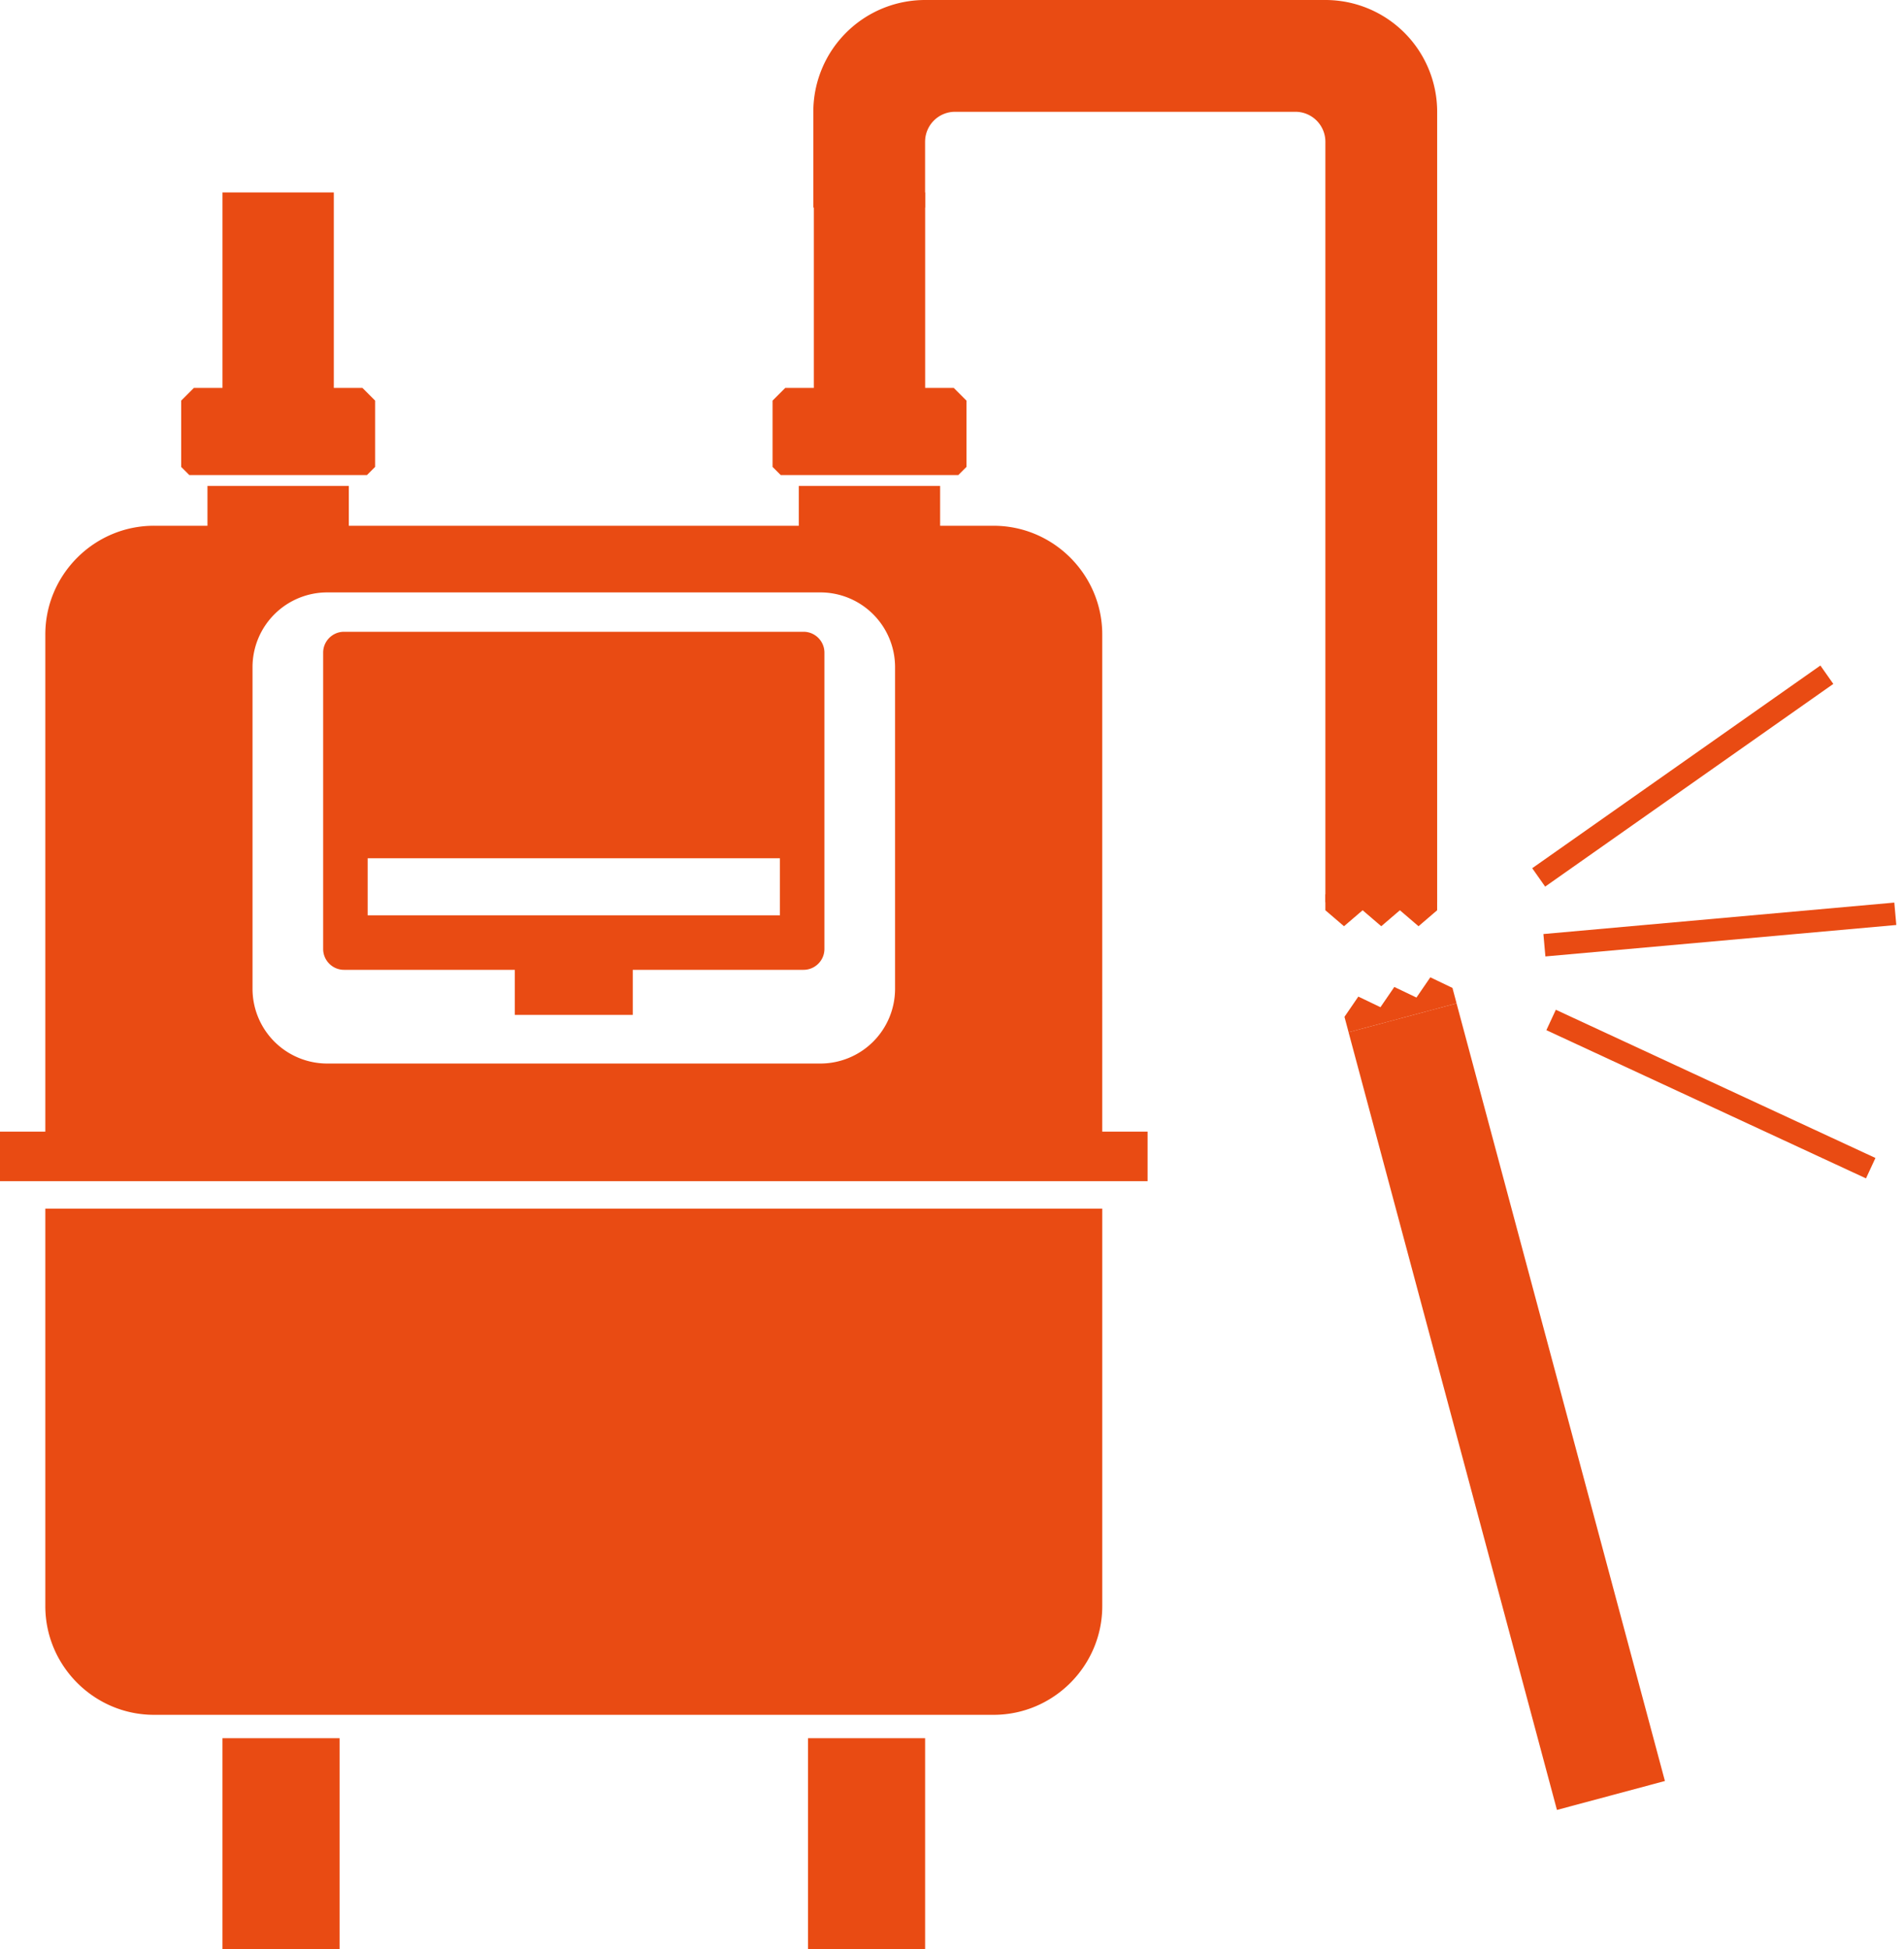
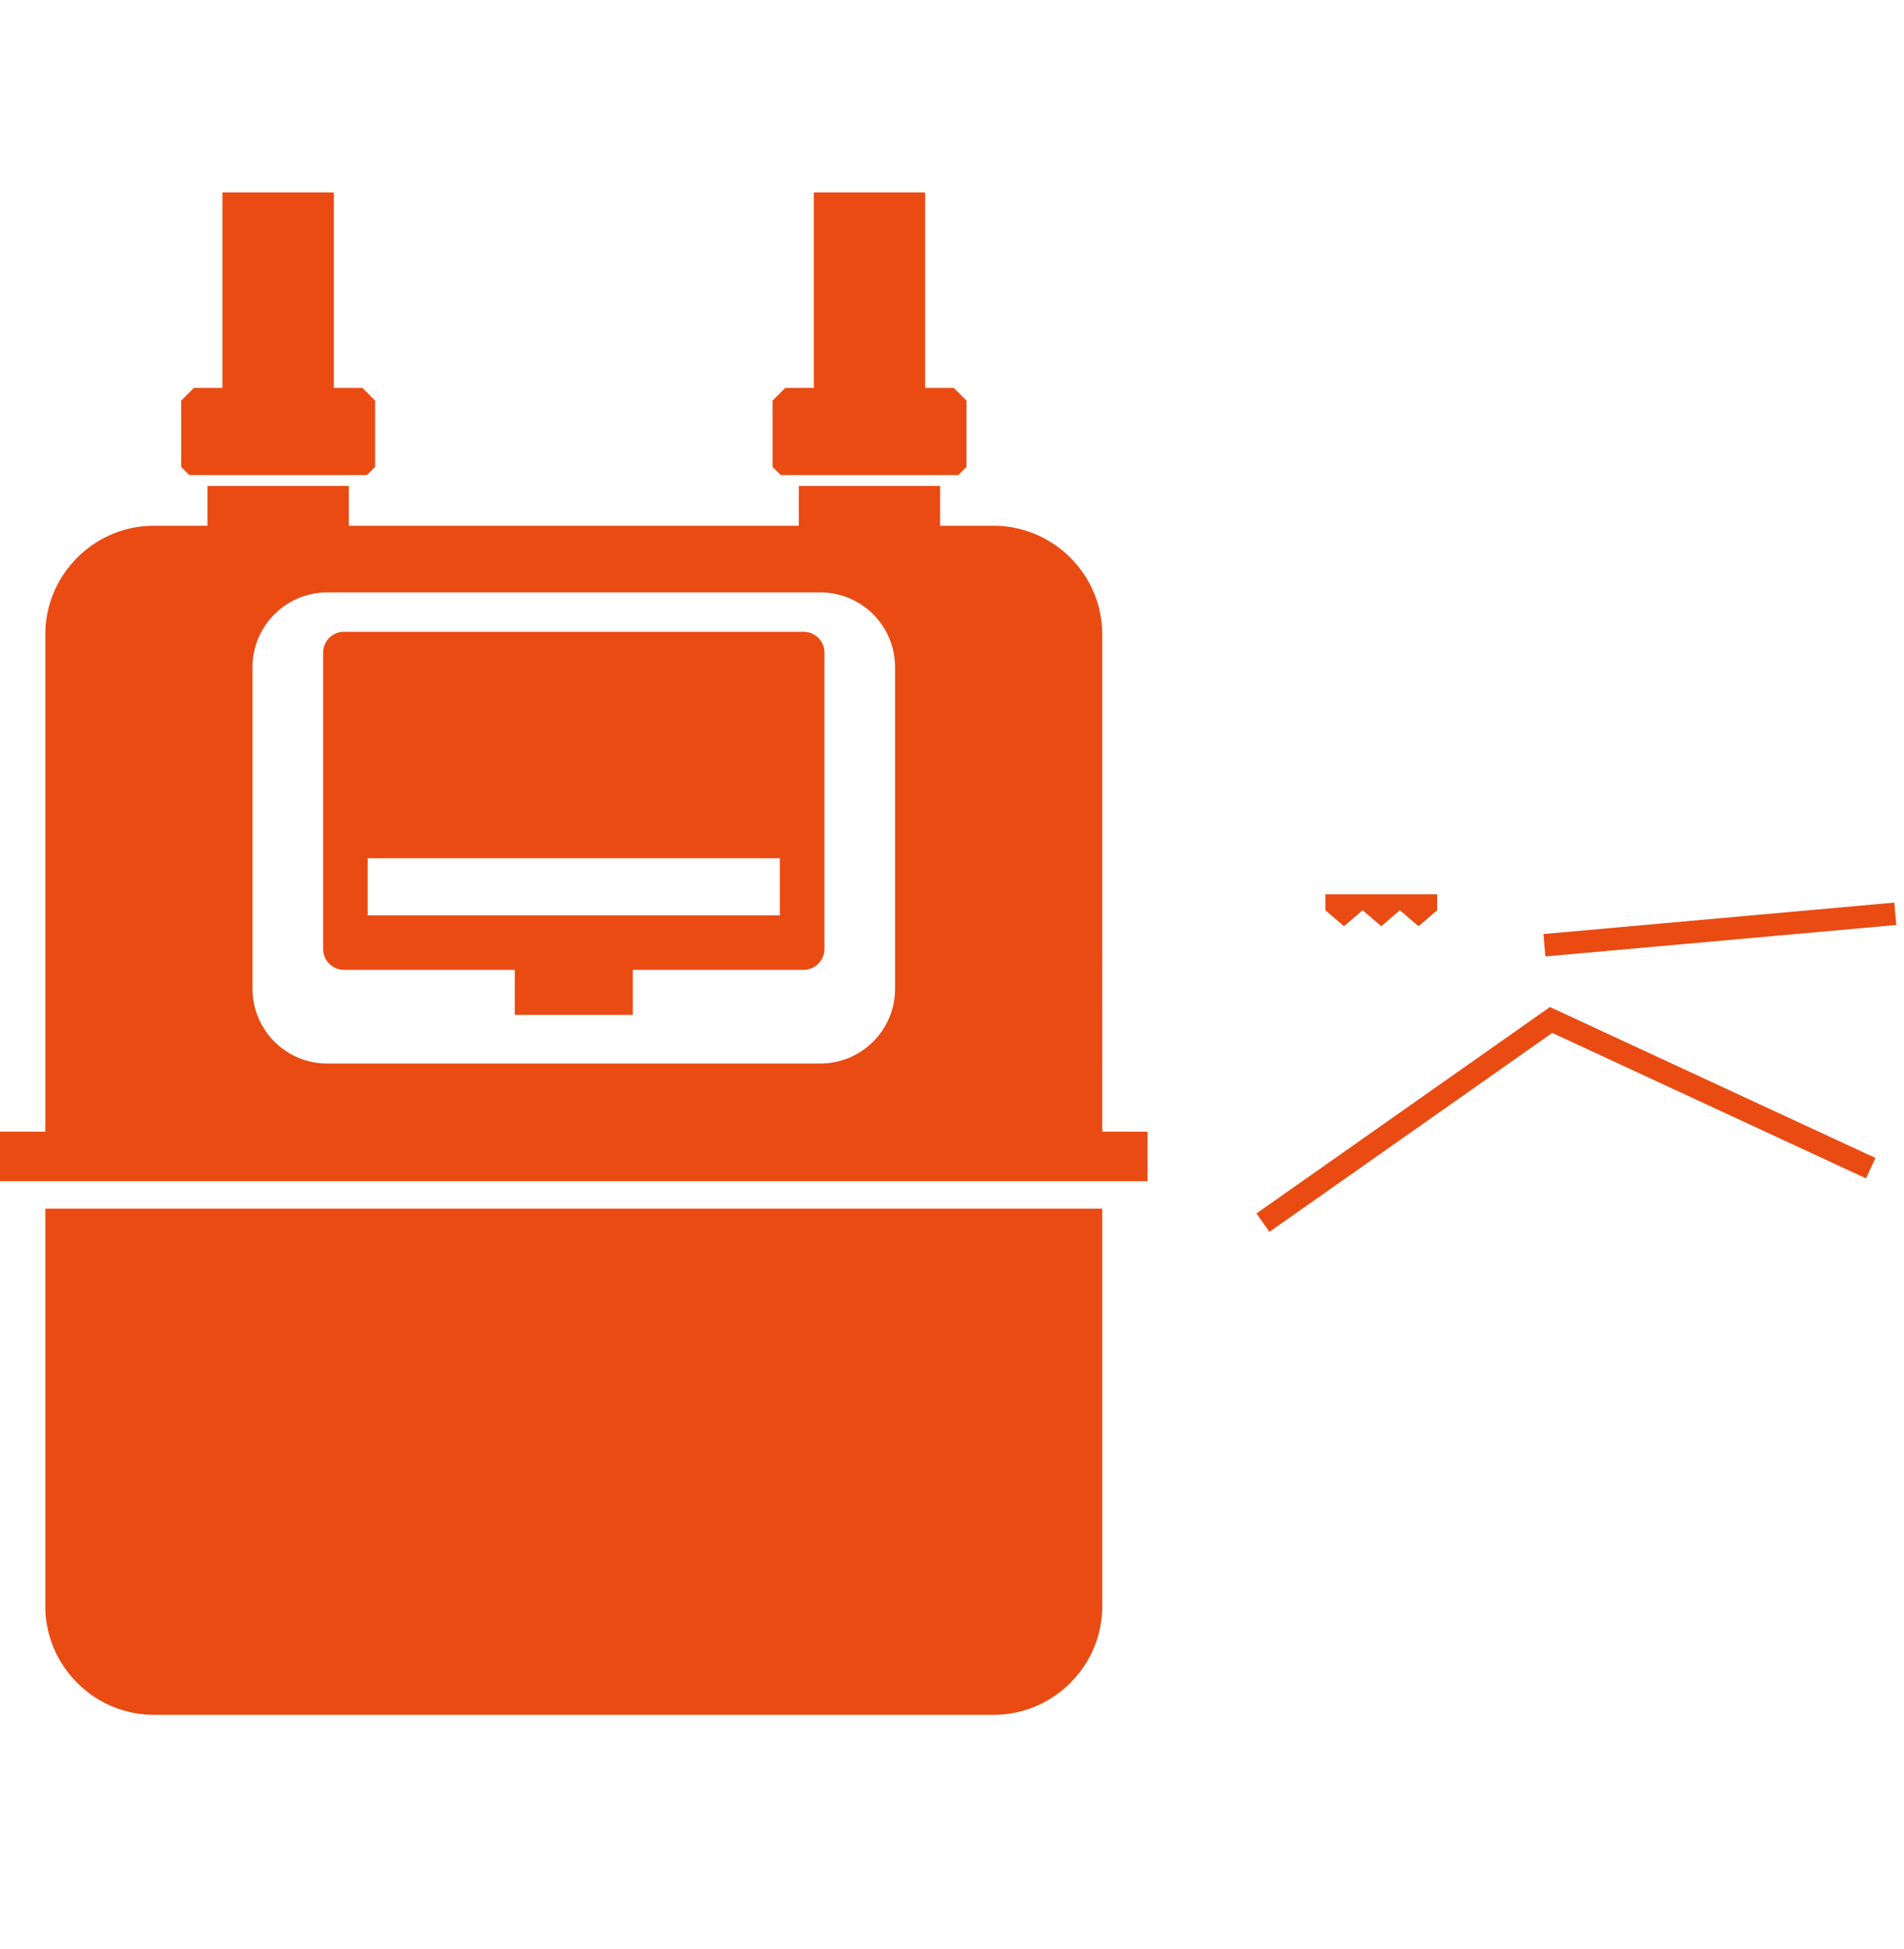
<svg xmlns="http://www.w3.org/2000/svg" width="127" height="130" fill="none">
  <path fill-rule="evenodd" clip-rule="evenodd" d="M52.374 25.875h1.91v-13.04h7.425v13.04h1.91l.846.846v4.421l-.544.544H52.075l-.544-.544v-4.421l.846-.846h-.003zm-42.102 9.193h3.566v-2.655h9.428v2.655H53.28v-2.655h9.428v2.655h3.565c3.988 0 7.249 3.261 7.249 7.249V75.48h3.023v3.305H0v-3.305h3.023V42.317c0-3.988 3.262-7.25 7.25-7.25zm2.357-3.382l-.544-.544v-4.421l.846-.846h1.91v-13.04h7.425v13.04h1.91l.846.846v4.421l-.544.544H12.63zm60.894 48.93v26.513c0 3.987-3.261 7.249-7.25 7.249h-56c-3.988 0-7.25-3.262-7.25-7.249V80.615h70.5zm-51.71-41.103a4.984 4.984 0 00-4.969 4.969v21.485a4.984 4.984 0 004.97 4.97h32.92a4.984 4.984 0 004.968-4.97V44.482a4.984 4.984 0 00-4.969-4.969h-32.92zm1.132 2.626c-.765 0-1.39.625-1.39 1.39v19.768c0 .765.625 1.39 1.39 1.39h11.394v3.006h7.867v-3.006H53.6c.765 0 1.39-.625 1.39-1.39V43.529c0-.765-.625-1.39-1.39-1.39H22.943h.002zm1.579 15.106v3.807h27.498v-3.807H24.524z" fill="#E94B13" />
-   <rect x="14.84" y="115.938" width="7.811" height="14.06" fill="#E94B13" />
-   <rect x="53.895" y="115.938" width="7.811" height="14.06" fill="#E94B13" />
-   <path d="M88.406 0a7.456 7.456 0 017.455 7.456v52.723h-7.456V9.456a2 2 0 00-2-2h-22.7a2 2 0 00-2 2v4.39H54.25v-6.39A7.456 7.456 0 0161.706 0h26.7z" fill="#E94B13" />
  <path d="M89.647 61.779l-1.243-1.065v-1.066h7.456v1.066l-1.242 1.065-1.243-1.065-1.243 1.065-1.242-1.065-1.243 1.065z" fill="#E94B13" />
-   <rect width="7.456" height="53.7" transform="rotate(-15 306.465 -307.202)" fill="#E94B13" />
-   <path d="M95.405 65.186l1.476.707.275 1.029-7.202 1.93-.275-1.03.924-1.35 1.476.708.925-1.35 1.476.706.925-1.35z" fill="#E94B13" />
-   <path d="M126.42 60.949l-23.406 2.098M124.78 77.917l-21.319-9.886M121.854 45.003l-19.221 13.52" stroke="#E94B13" stroke-width="1.5" />
+   <path d="M126.42 60.949l-23.406 2.098M124.78 77.917l-21.319-9.886l-19.221 13.52" stroke="#E94B13" stroke-width="1.5" />
</svg>